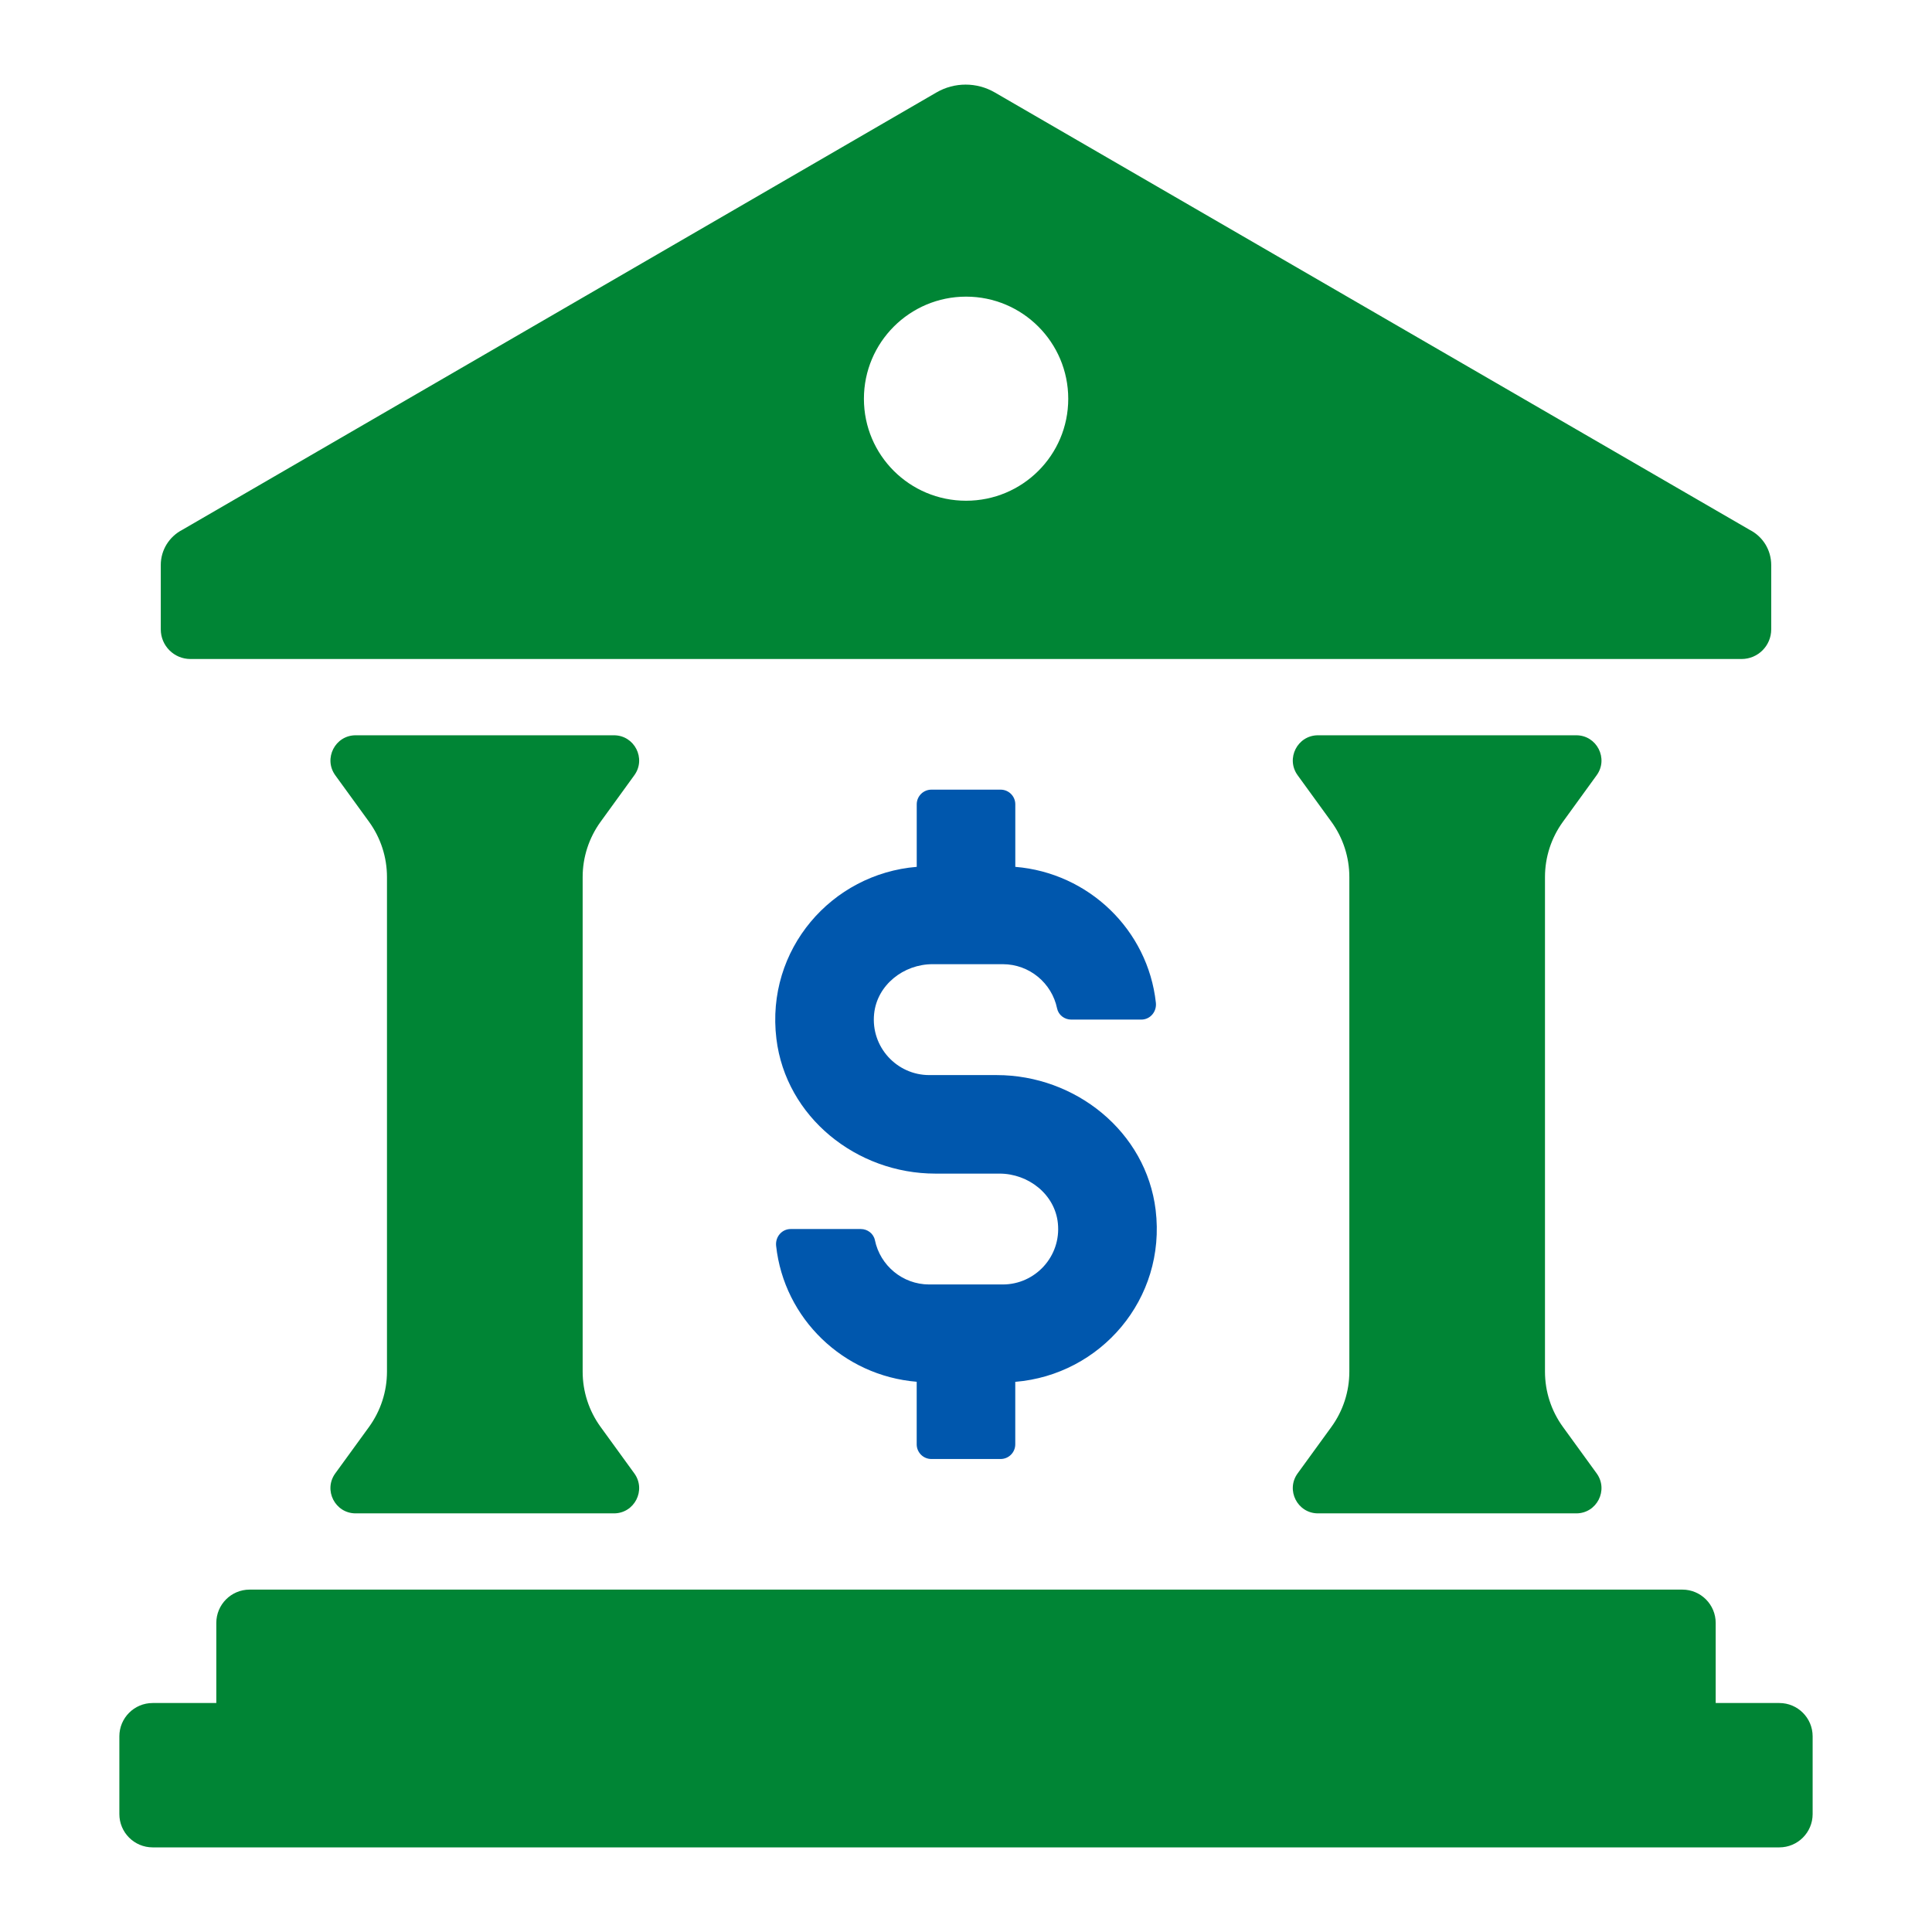
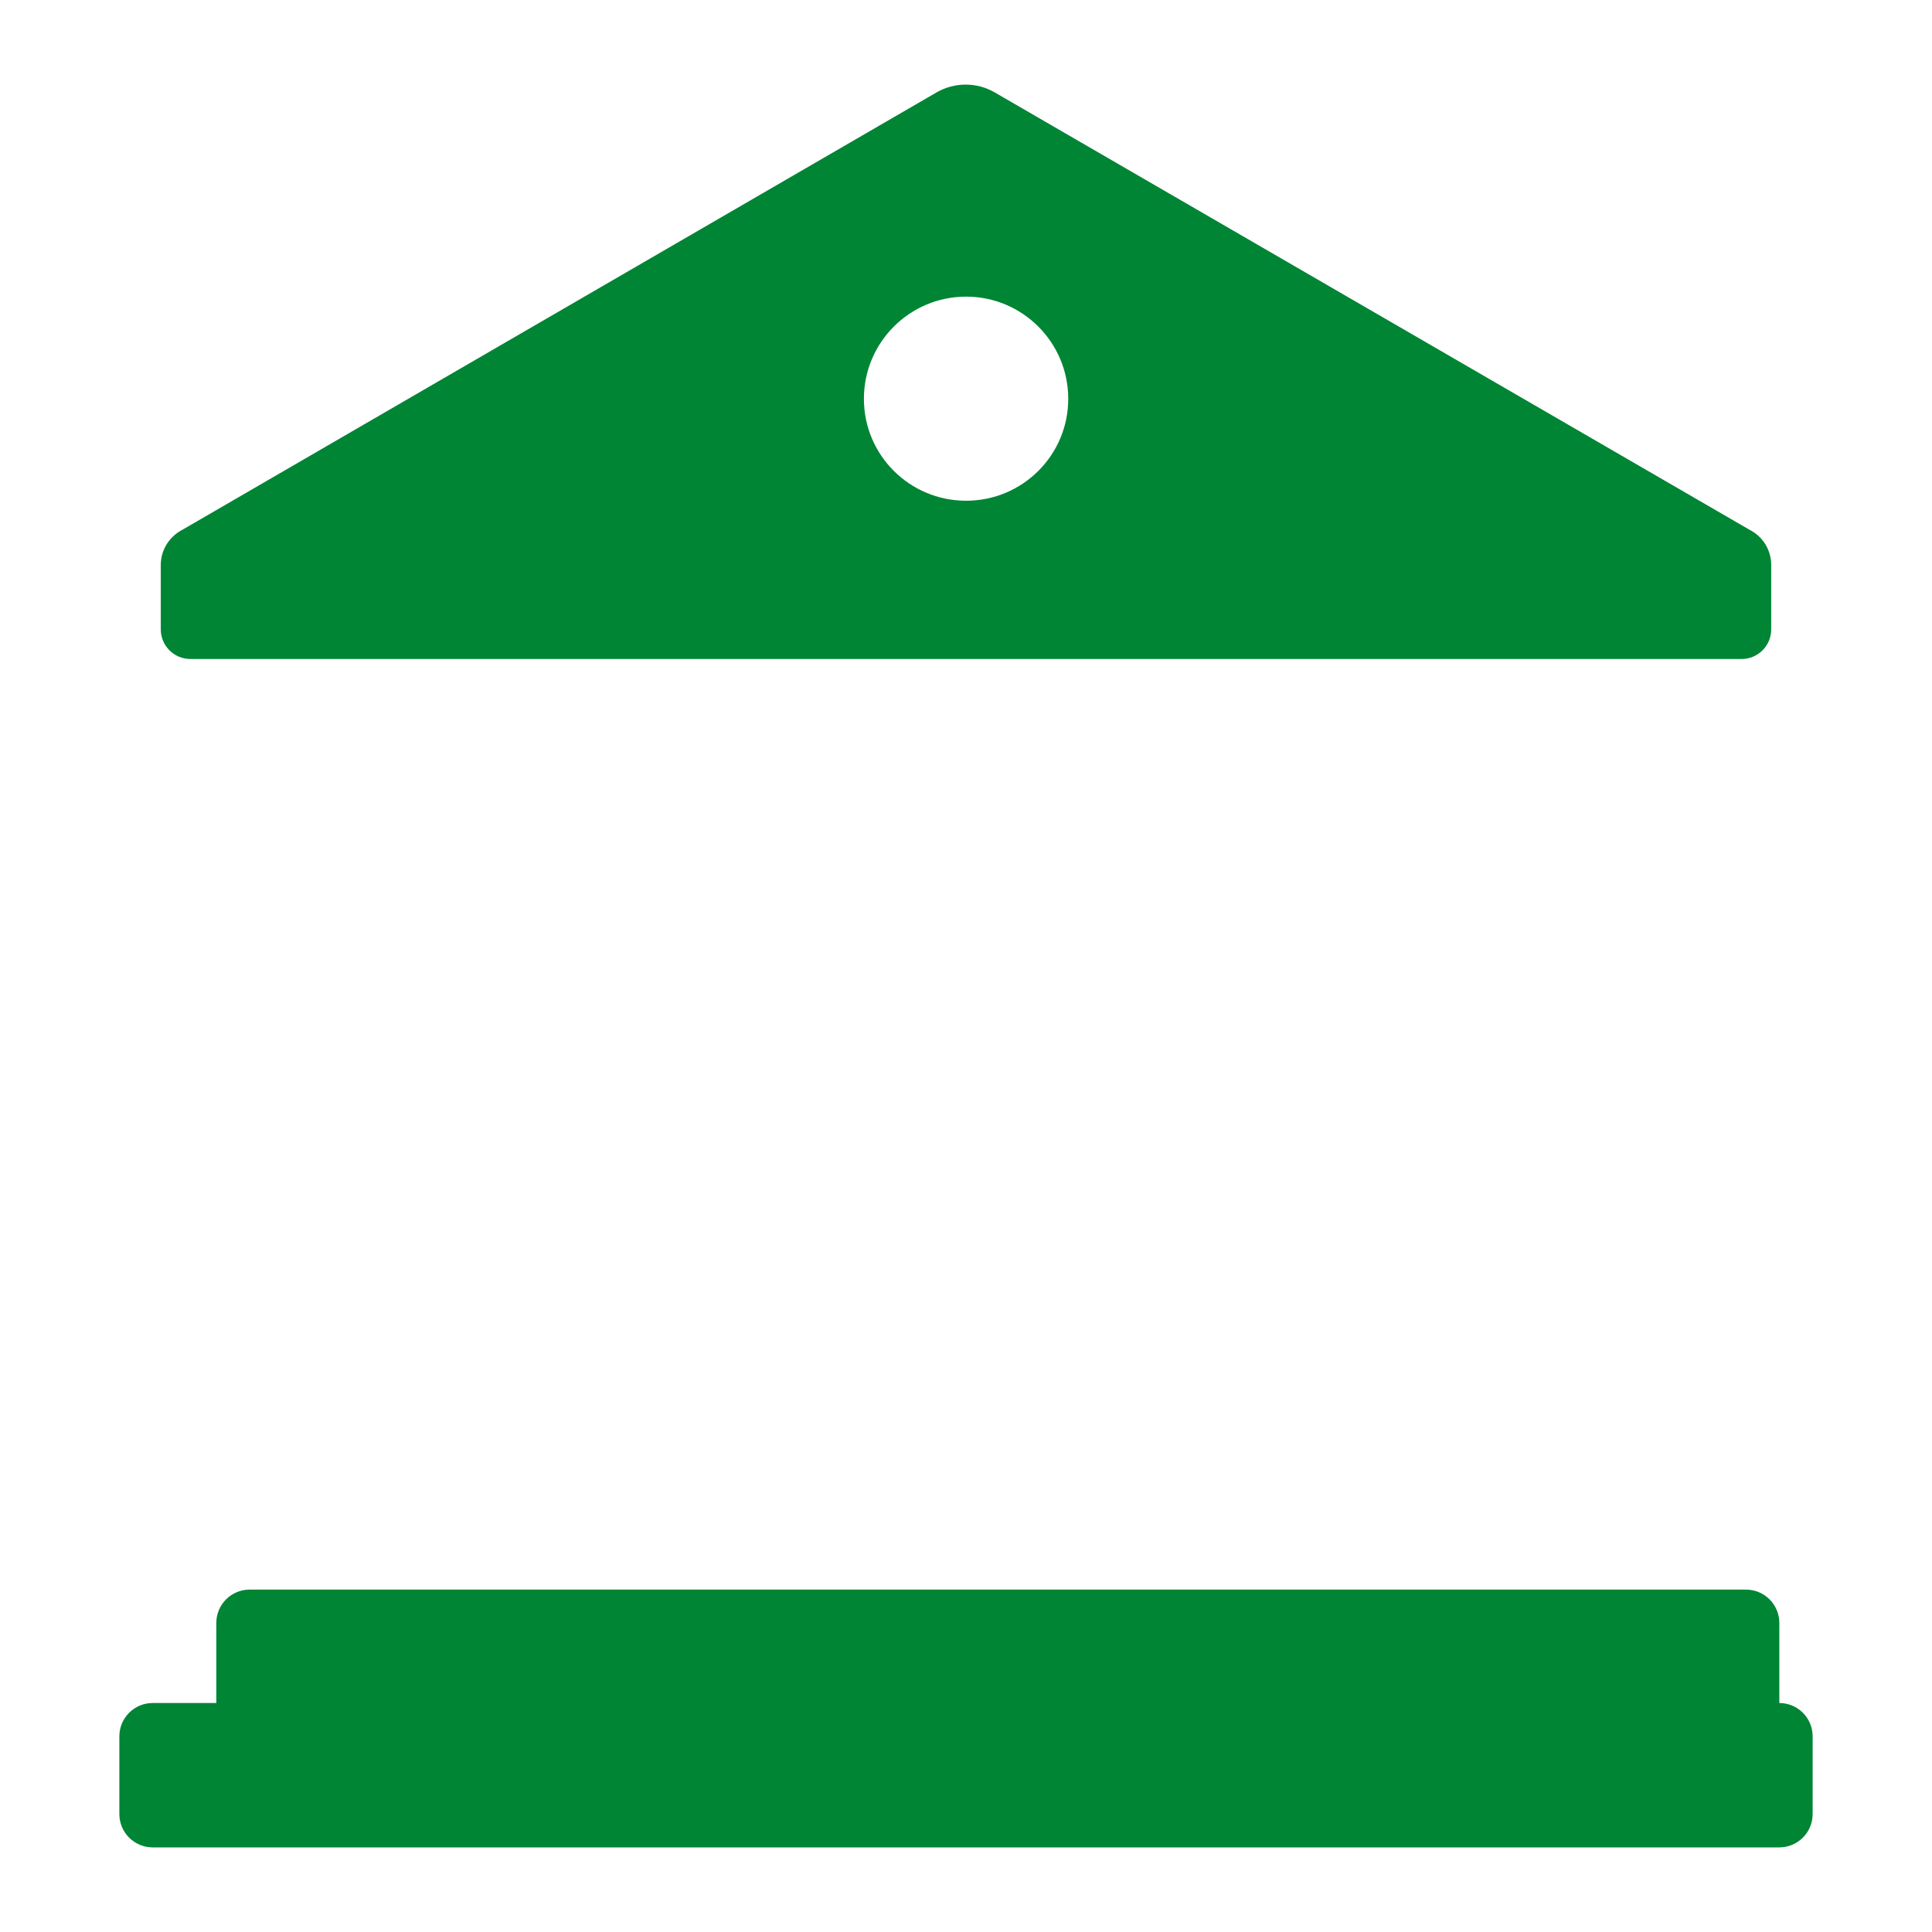
<svg xmlns="http://www.w3.org/2000/svg" id="Layer_1" data-name="Layer 1" viewBox="0 0 500 500">
  <defs>
    <style>
      .cls-1 {
        fill: #0057ad;
      }

      .cls-1, .cls-2 {
        stroke-width: 0px;
      }

      .cls-2 {
        fill: #008535;
      }
    </style>
  </defs>
-   <path class="cls-1" d="M262.75,357.6v16.19c0,2.1-1.7,3.8-3.8,3.8h-17.91c-2.1,0-3.8-1.7-3.8-3.8v-16.19c-19-1.57-34.32-16.34-36.38-35.17-.25-2.3,1.46-4.36,3.78-4.36h18.13c1.75,0,3.31,1.19,3.66,2.9,1.35,6.53,7.14,11.45,14.05,11.45h19.03c8.4,0,15.14-7.25,14.27-15.83-.75-7.47-7.61-12.86-15.11-12.86h-16.6c-20.4,0-38.69-14.65-41.14-34.91-2.8-23.09,14.28-42.67,36.32-44.48v-16.18c0-2.1,1.7-3.8,3.8-3.8h17.91c2.1,0,3.8,1.7,3.8,3.8v16.18c19,1.56,34.32,16.33,36.38,35.17.25,2.31-1.46,4.36-3.78,4.36h-18.13c-1.75,0-3.31-1.19-3.66-2.9-1.35-6.53-7.14-11.44-14.05-11.44h-18.17c-7.51,0-14.36,5.38-15.13,12.85-.88,8.58,5.87,15.85,14.27,15.85h17.44c20.41,0,38.69,14.65,41.15,34.91,2.79,23.08-14.28,42.66-36.32,44.48Z" />
  <g>
-     <path class="cls-2" d="M460.49,440.74h-16.47v-20.72c0-4.76-3.86-8.63-8.62-8.63H64.6c-4.76,0-8.62,3.86-8.62,8.63v20.72h-16.47c-4.76,0-8.62,3.86-8.62,8.62v20.12c0,4.76,3.86,8.62,8.62,8.62h420.98c4.76,0,8.62-3.86,8.62-8.62v-20.12c0-4.76-3.86-8.62-8.62-8.62Z" />
+     <path class="cls-2" d="M460.49,440.74v-20.72c0-4.76-3.86-8.63-8.62-8.63H64.6c-4.76,0-8.62,3.86-8.62,8.63v20.72h-16.47c-4.76,0-8.62,3.86-8.62,8.62v20.12c0,4.76,3.86,8.62,8.62,8.62h420.98c4.76,0,8.62-3.86,8.62-8.62v-20.12c0-4.76-3.86-8.62-8.62-8.62Z" />
    <path class="cls-2" d="M49.28,170.55h401.44c4.24,0,7.67-3.44,7.67-7.67v-16.63c0-3.88-2.12-7.35-5.55-9.11L257.46,23.93c-4.67-2.71-10.44-2.71-15.11,0L47.16,137.13c-3.38,1.76-5.55,5.23-5.55,9.07v16.68c0,4.24,3.43,7.67,7.67,7.67ZM250.02,76.77c14.6,0,26.44,11.84,26.44,26.44s-11.84,26.38-26.44,26.38-26.44-11.78-26.44-26.38,11.84-26.44,26.44-26.44Z" />
-     <path class="cls-2" d="M155.43,212.68l8.73-12.04c3.13-4.3.05-10.35-5.27-10.35h-66.84c-5.32,0-8.4,6.04-5.28,10.35l8.74,12.04c3.02,4.16,4.64,9.16,4.64,14.3v128c0,5.14-1.63,10.14-4.64,14.3l-8.74,12.03c-3.13,4.31-.05,10.35,5.28,10.35h66.84c5.32,0,8.4-6.04,5.27-10.35l-8.73-12.03c-3.02-4.16-4.64-9.16-4.64-14.3v-128c0-5.14,1.63-10.14,4.64-14.3Z" />
-     <path class="cls-2" d="M404.48,212.68l8.73-12.04c3.13-4.3.05-10.35-5.27-10.35h-66.84c-5.32,0-8.4,6.04-5.27,10.35l8.74,12.04c3.02,4.16,4.64,9.16,4.64,14.3v128c0,5.14-1.62,10.14-4.64,14.3l-8.74,12.03c-3.13,4.31-.05,10.35,5.27,10.35h66.84c5.32,0,8.4-6.04,5.27-10.35l-8.73-12.03c-3.02-4.16-4.64-9.16-4.64-14.3v-128c0-5.14,1.62-10.14,4.64-14.3Z" />
  </g>
</svg>